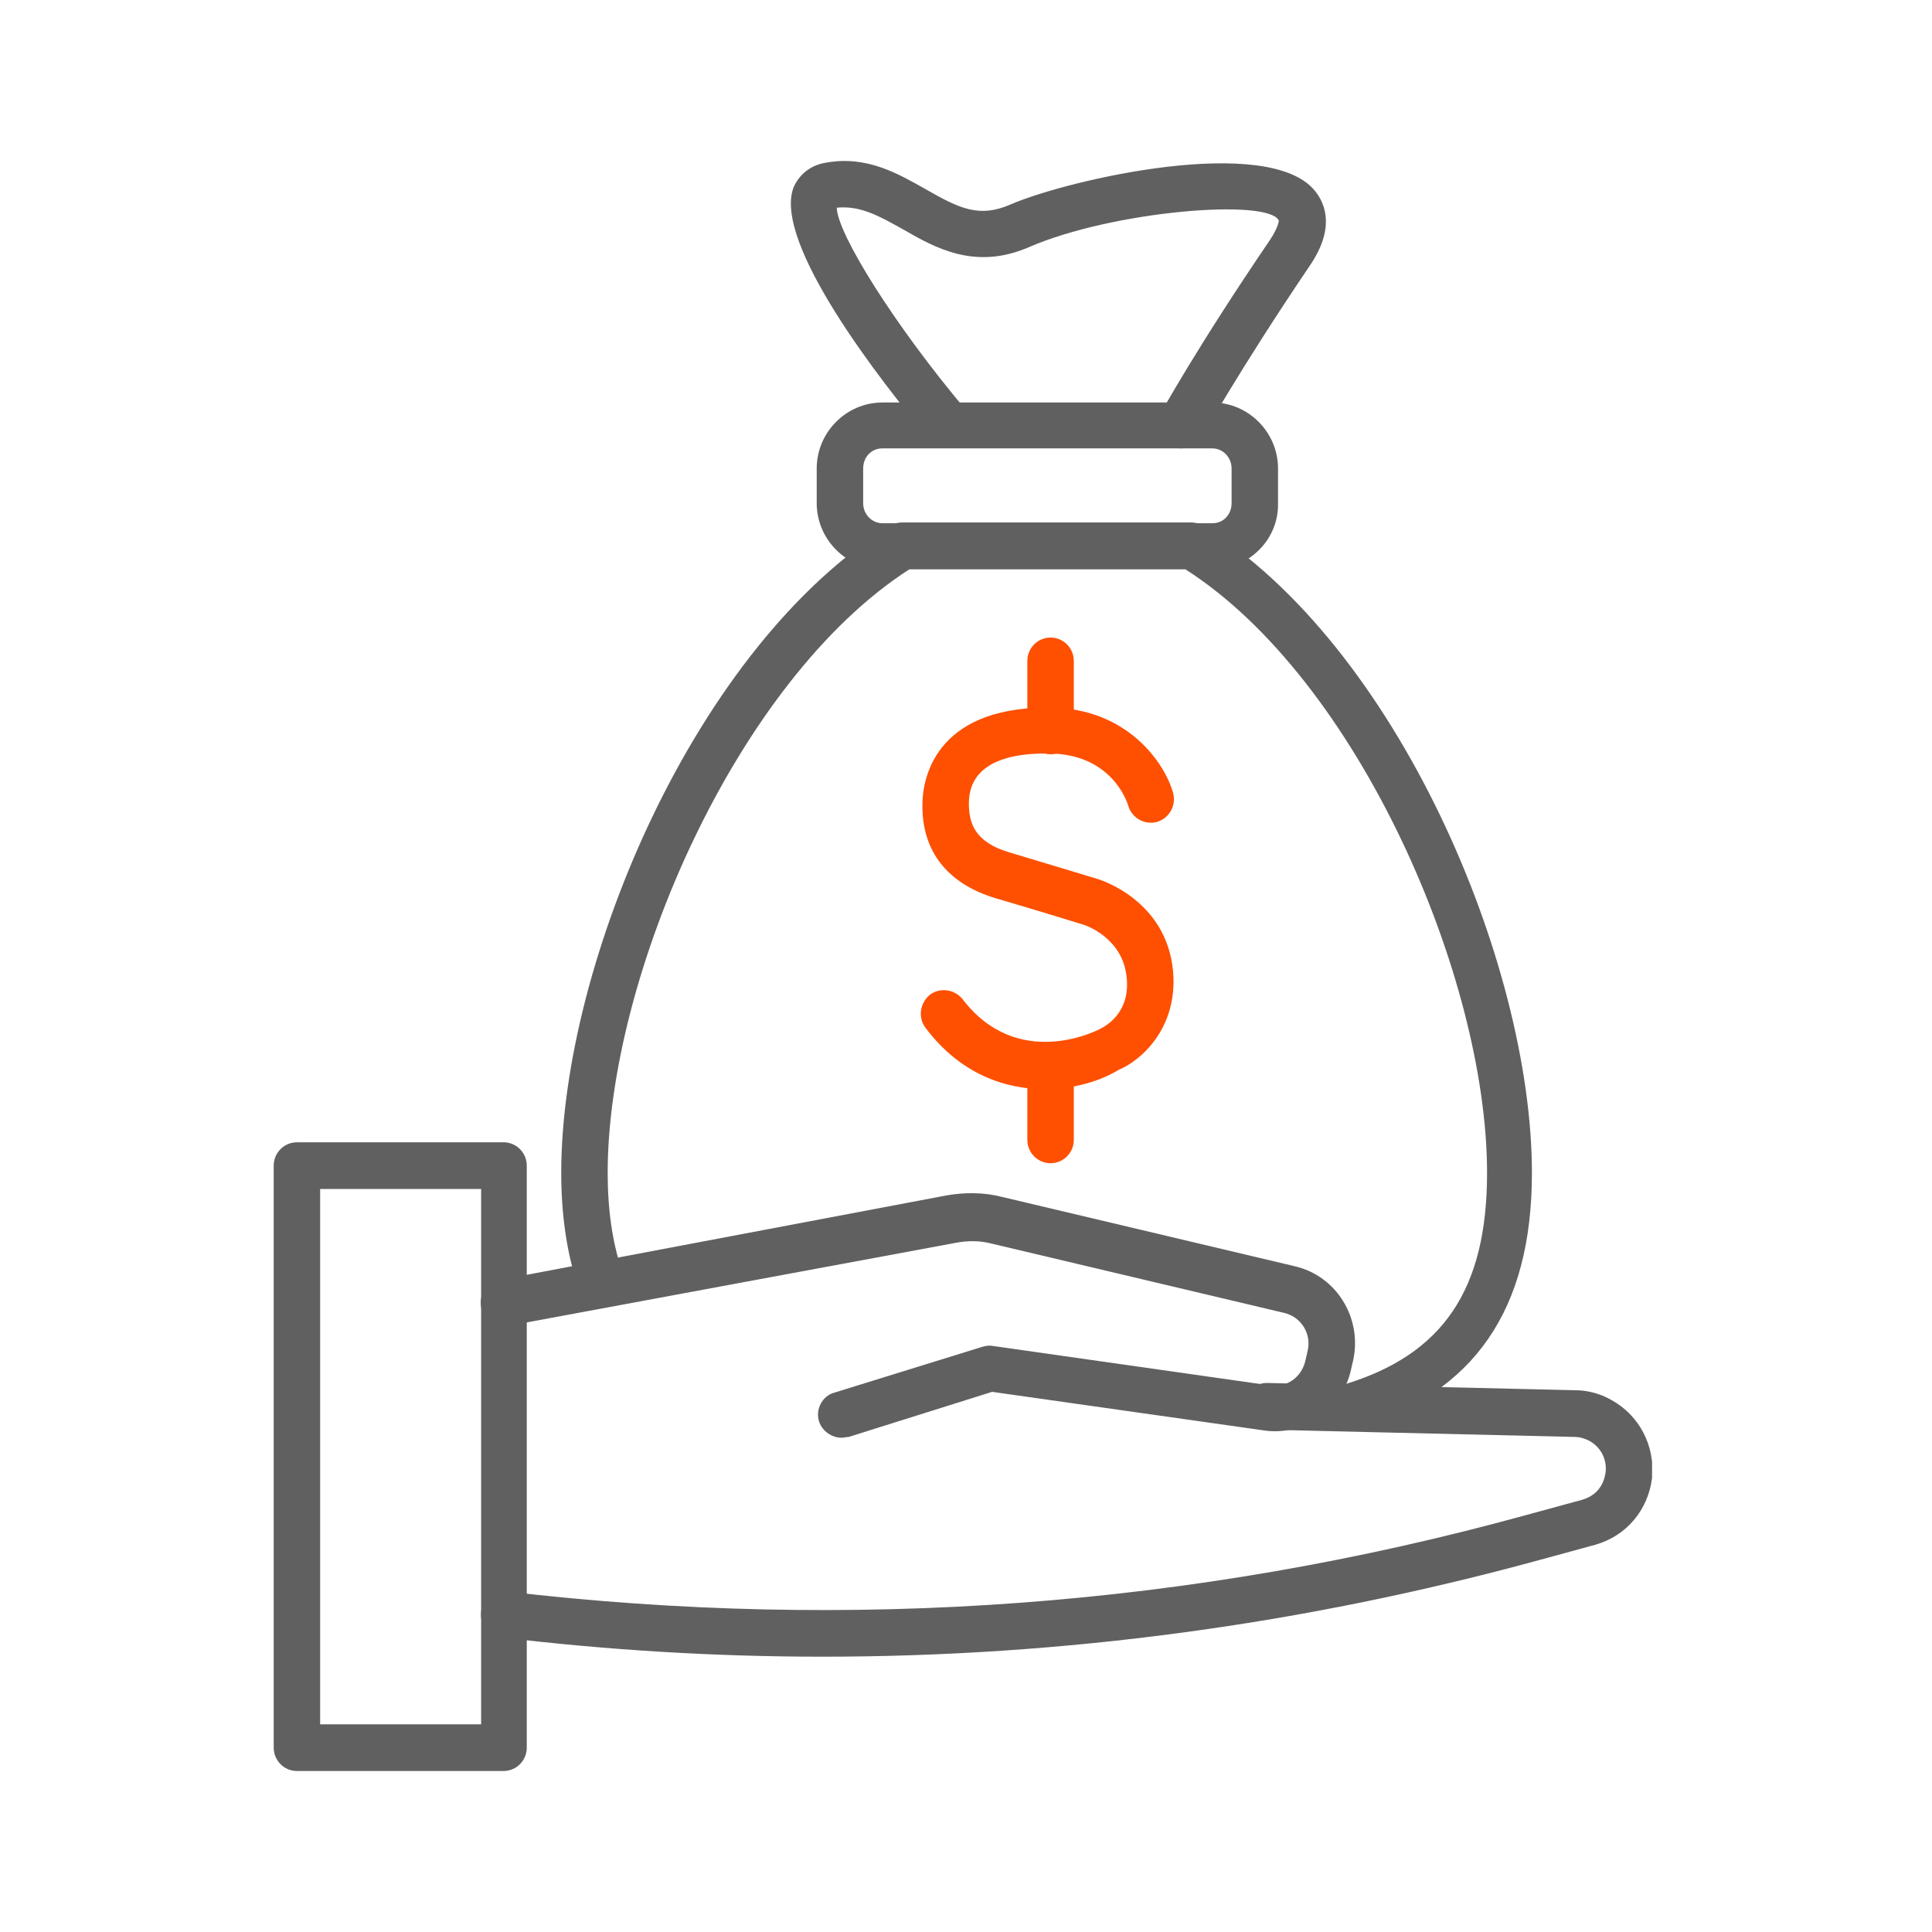
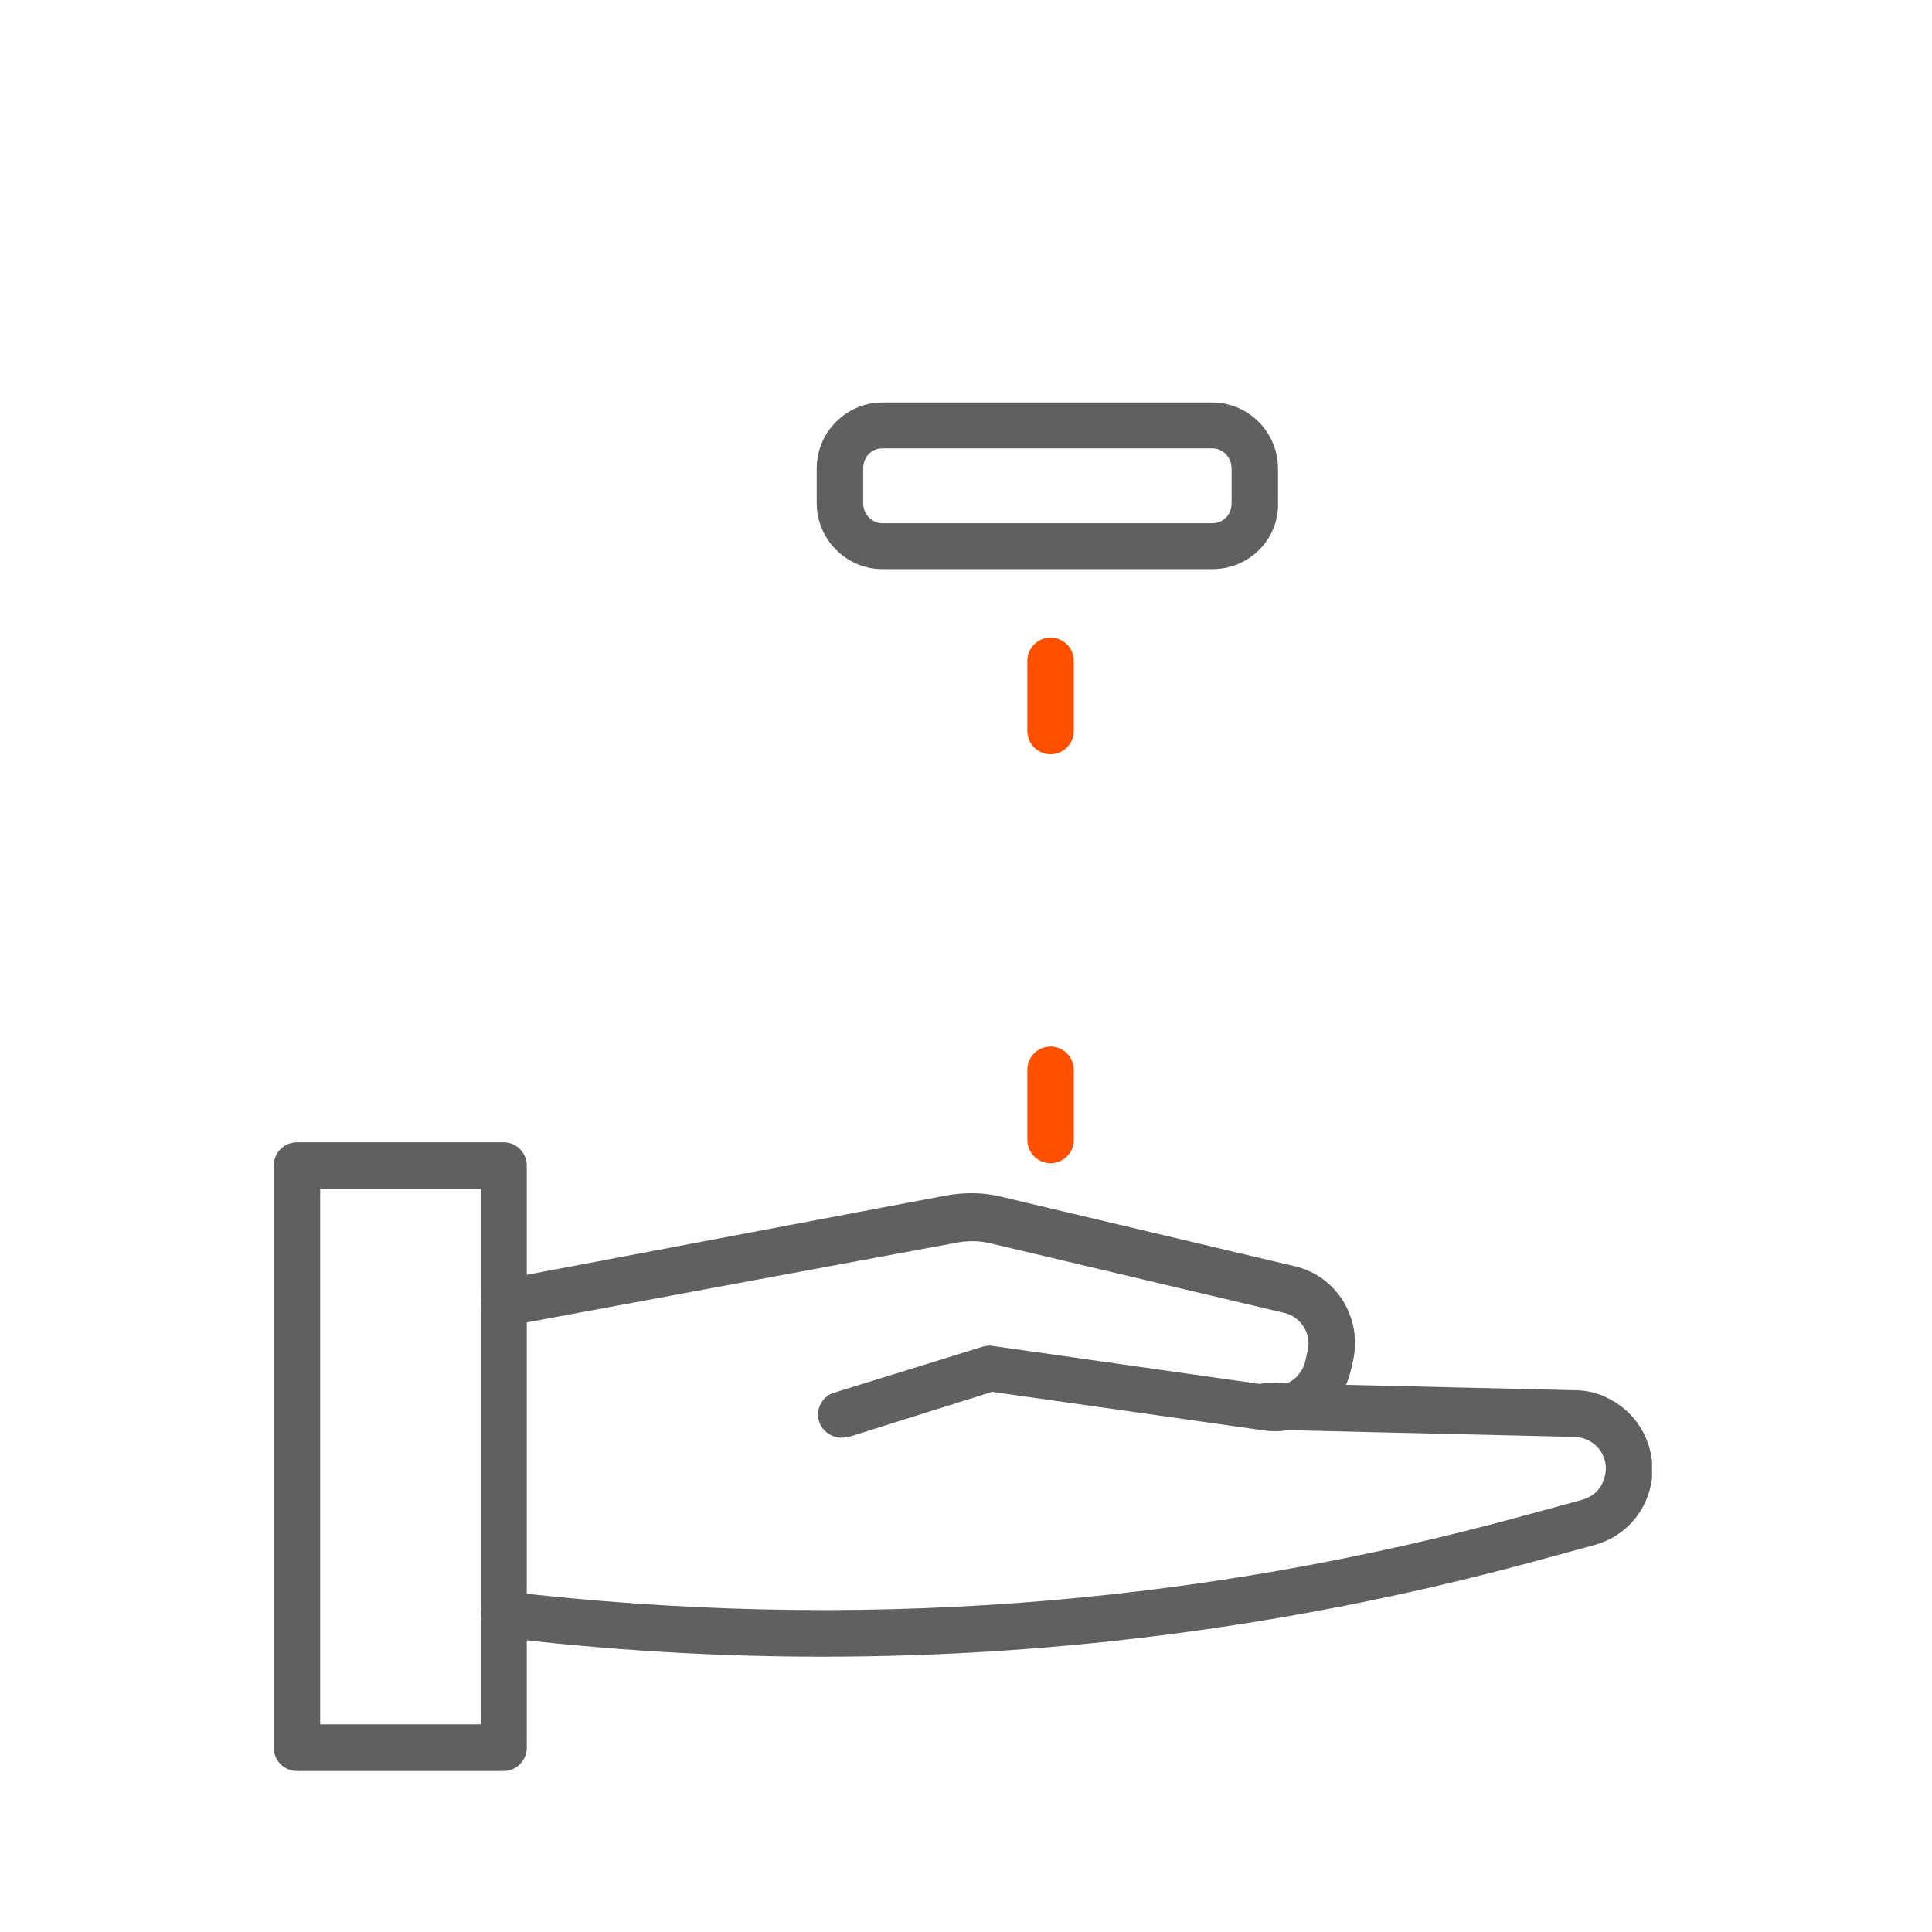
<svg xmlns="http://www.w3.org/2000/svg" width="120" height="120" viewBox="0 0 120 120" fill="none">
  <g clip-path="url(#clip0)">
    <path d="M31.277 110H18.443C17.647 110 17 109.35 17 108.55V72.4C17 71.6 17.647 70.95 18.443 70.95H31.277C32.073 70.95 32.719 71.6 32.719 72.4V108.55C32.719 109.35 32.073 110 31.277 110ZM19.885 107.1H29.884V73.85H19.885V107.1Z" fill="#606060" />
    <path d="M52.269 89.3C51.672 89.3 51.075 88.9 50.876 88.3C50.627 87.55 51.075 86.7 51.821 86.5L61.024 83.65C61.223 83.6 61.422 83.55 61.671 83.6L78.883 86.05C79.927 86.2 80.823 85.55 81.072 84.55L81.221 83.9C81.469 82.85 80.823 81.8 79.778 81.55L61.621 77.25C60.875 77.05 60.079 77.05 59.333 77.2L31.575 82.35C30.779 82.5 30.033 82 29.884 81.2C29.735 80.4 30.232 79.65 31.028 79.5L58.786 74.25C59.93 74.05 61.124 74.05 62.268 74.35L80.425 78.65C83.012 79.25 84.603 81.85 84.056 84.45L83.907 85.1C83.36 87.55 80.972 89.2 78.535 88.85L61.621 86.45L52.717 89.25C52.568 89.25 52.418 89.3 52.269 89.3Z" fill="#606060" />
    <path d="M51.076 102.9C44.459 102.9 37.794 102.5 31.128 101.7C30.332 101.6 29.785 100.9 29.884 100.1C29.984 99.3 30.68 98.75 31.476 98.85C52.817 101.35 74.108 99.8 94.802 94.1L98.284 93.15C99.478 92.8 99.677 91.8 99.726 91.45C99.776 91.15 99.776 90.1 98.731 89.5C98.433 89.35 98.135 89.25 97.786 89.25L78.684 88.8C77.888 88.8 77.242 88.1 77.291 87.3C77.291 86.5 77.938 85.85 78.784 85.9L97.836 86.35C98.582 86.35 99.378 86.55 100.075 86.95C101.816 87.9 102.811 89.8 102.612 91.8C102.363 93.8 101.02 95.4 99.08 95.95L95.597 96.9C80.972 100.9 66.049 102.9 51.076 102.9Z" fill="#606060" />
-     <path d="M64.905 67.65C62.467 67.65 59.682 66.75 57.493 63.85C56.995 63.2 57.145 62.3 57.742 61.8C58.388 61.3 59.284 61.45 59.781 62.05C63.164 66.5 68.039 64.05 68.238 63.95C68.288 63.95 68.337 63.9 68.337 63.9C68.536 63.8 70.228 63 69.979 60.7C69.73 58.2 67.342 57.45 67.342 57.45C67.342 57.45 64.606 56.6 61.87 55.8C58.836 54.9 57.244 52.85 57.294 49.95C57.294 48.55 57.941 43.95 65.054 43.95C65.104 43.95 65.154 43.95 65.253 43.95C70.078 44 72.367 47.45 72.864 49.25C73.063 50 72.665 50.8 71.869 51.05C71.123 51.25 70.327 50.85 70.078 50.05C69.979 49.7 68.984 46.85 65.203 46.8C61.92 46.75 60.179 47.8 60.179 49.9C60.179 51.05 60.478 52.3 62.716 52.95C65.402 53.75 68.188 54.6 68.188 54.6C68.337 54.65 72.466 55.9 72.864 60.35C73.163 63.9 70.825 65.9 69.481 66.45C68.437 67.1 66.746 67.65 64.905 67.65Z" fill="#FE5000" />
    <path d="M65.253 46.85C64.457 46.85 63.81 46.2 63.81 45.4V41.05C63.81 40.25 64.457 39.6 65.253 39.6C66.049 39.6 66.696 40.25 66.696 41.05V45.4C66.696 46.2 66.049 46.85 65.253 46.85Z" fill="#FE5000" />
    <path d="M65.253 72.25C64.457 72.25 63.81 71.6 63.81 70.8V66.45C63.81 65.65 64.457 65 65.253 65C66.049 65 66.696 65.65 66.696 66.45V70.8C66.696 71.6 66.049 72.25 65.253 72.25Z" fill="#FE5000" />
-     <path d="M83.858 88.85C83.211 88.85 82.664 88.45 82.465 87.8C82.216 87.05 82.664 86.25 83.46 86C89.628 84.15 92.364 80.1 92.364 72.85C92.364 60.7 84.355 42.2 73.61 35.35H56.498C45.753 42.25 37.744 60.7 37.744 72.85C37.744 75.15 38.042 77.15 38.59 78.8C38.838 79.55 38.44 80.4 37.694 80.65C36.948 80.9 36.102 80.5 35.854 79.75C35.207 77.8 34.859 75.45 34.859 72.85C34.859 59.8 43.266 40.05 55.304 32.65C55.553 32.5 55.801 32.45 56.05 32.45H73.958C74.207 32.45 74.506 32.5 74.705 32.65C86.743 40.05 95.15 59.8 95.15 72.85C95.15 81.35 91.568 86.55 84.156 88.75C84.106 88.85 83.957 88.85 83.858 88.85Z" fill="#606060" />
    <path d="M75.302 35.35H54.807C52.568 35.35 50.727 33.5 50.727 31.25V29.1C50.727 26.85 52.568 25 54.807 25H75.302C77.54 25 79.381 26.85 79.381 29.1V31.25C79.43 33.5 77.59 35.35 75.302 35.35ZM54.807 27.85C54.11 27.85 53.613 28.4 53.613 29.1V31.25C53.613 31.95 54.16 32.5 54.807 32.5H75.302C75.998 32.5 76.496 31.95 76.496 31.25V29.1C76.496 28.4 75.948 27.85 75.302 27.85H54.807Z" fill="#606060" />
-     <path d="M73.362 27.85C73.113 27.85 72.914 27.8 72.665 27.65C71.969 27.25 71.72 26.4 72.068 25.7C72.168 25.55 74.356 21.55 78.883 14.9C79.381 14.15 79.43 13.75 79.43 13.7C78.784 12.3 69.084 13.1 63.91 15.35C60.577 16.8 58.09 15.4 56.1 14.25C54.657 13.45 53.464 12.75 51.971 12.9C52.021 14.55 55.602 20.25 59.98 25.45C60.477 26.05 60.428 27 59.781 27.5C59.184 28 58.239 27.95 57.742 27.3C54.757 23.75 47.992 15.1 49.285 11.65C49.633 10.85 50.33 10.25 51.324 10.1C53.861 9.65 55.801 10.8 57.493 11.75C59.582 12.95 60.826 13.55 62.766 12.7C66.347 11.15 78.784 8.3 81.669 11.85C82.365 12.7 82.913 14.25 81.321 16.55C76.894 23.1 74.705 27.1 74.655 27.1C74.356 27.6 73.859 27.85 73.362 27.85Z" fill="#606060" />
  </g>
  <defs>
    <clipPath id="clip0">
      <rect width="85.612" height="100" fill="white" transform="translate(17 10)" />
    </clipPath>
  </defs>
</svg>